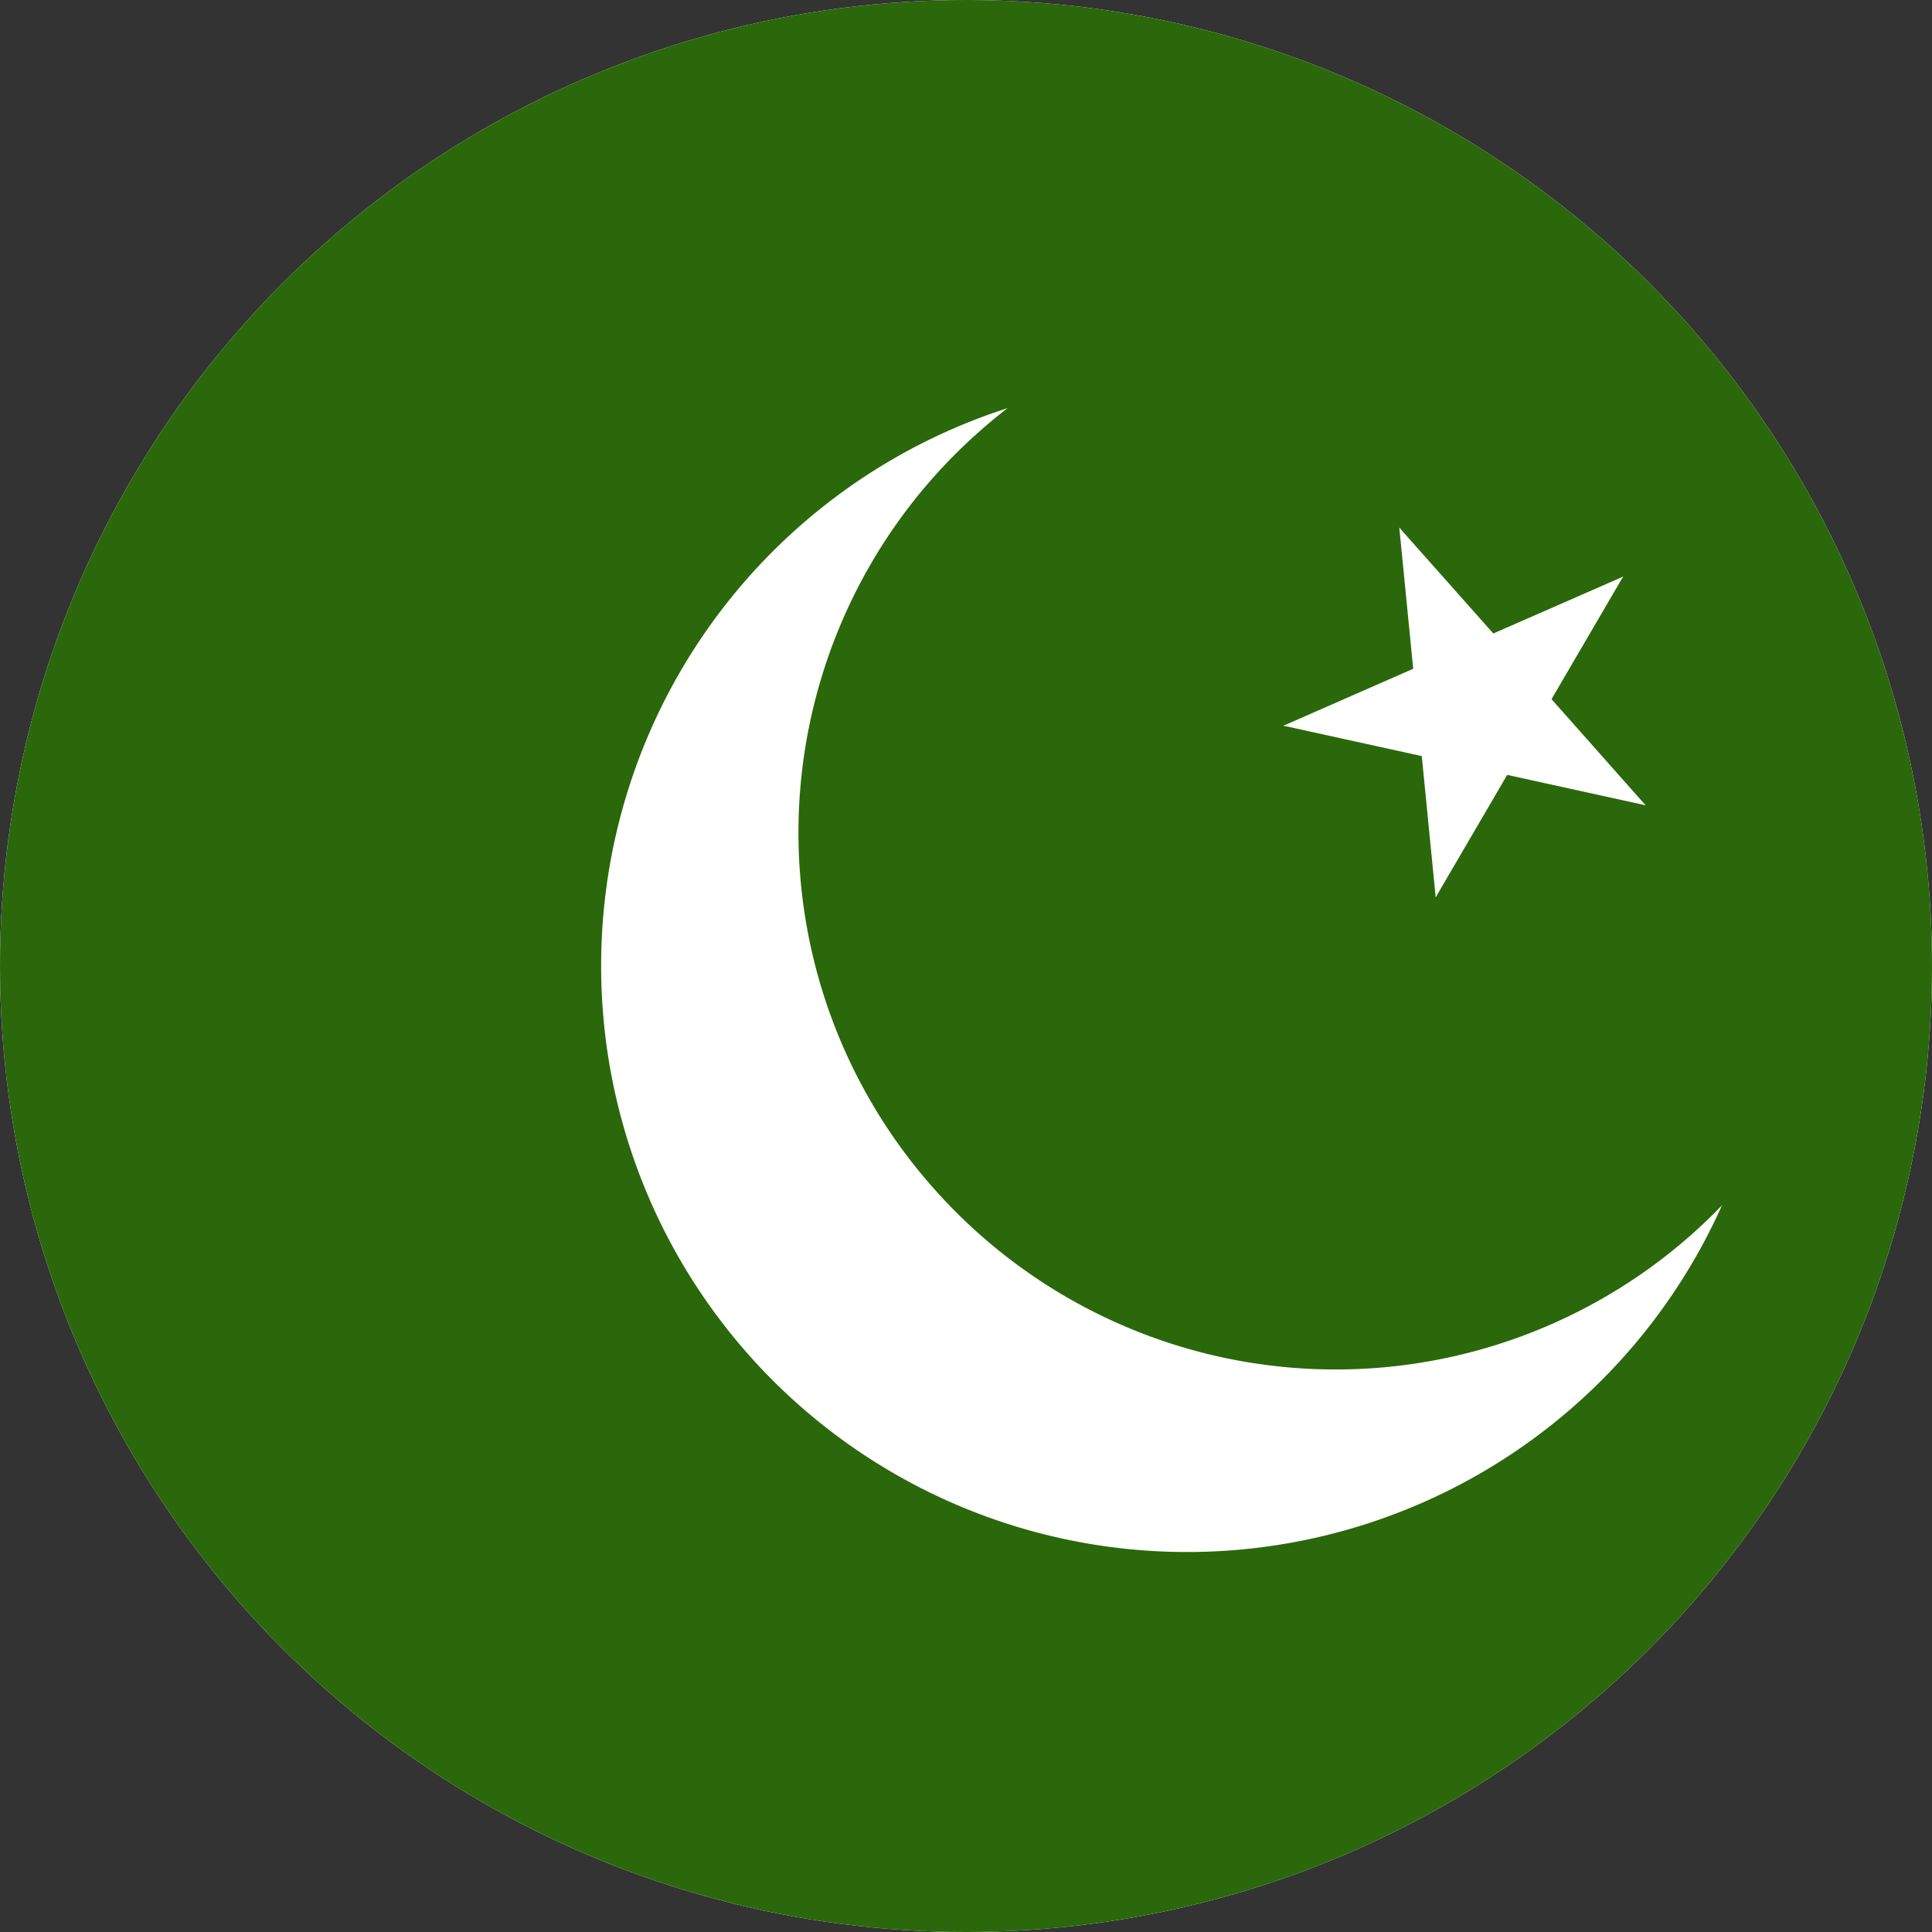
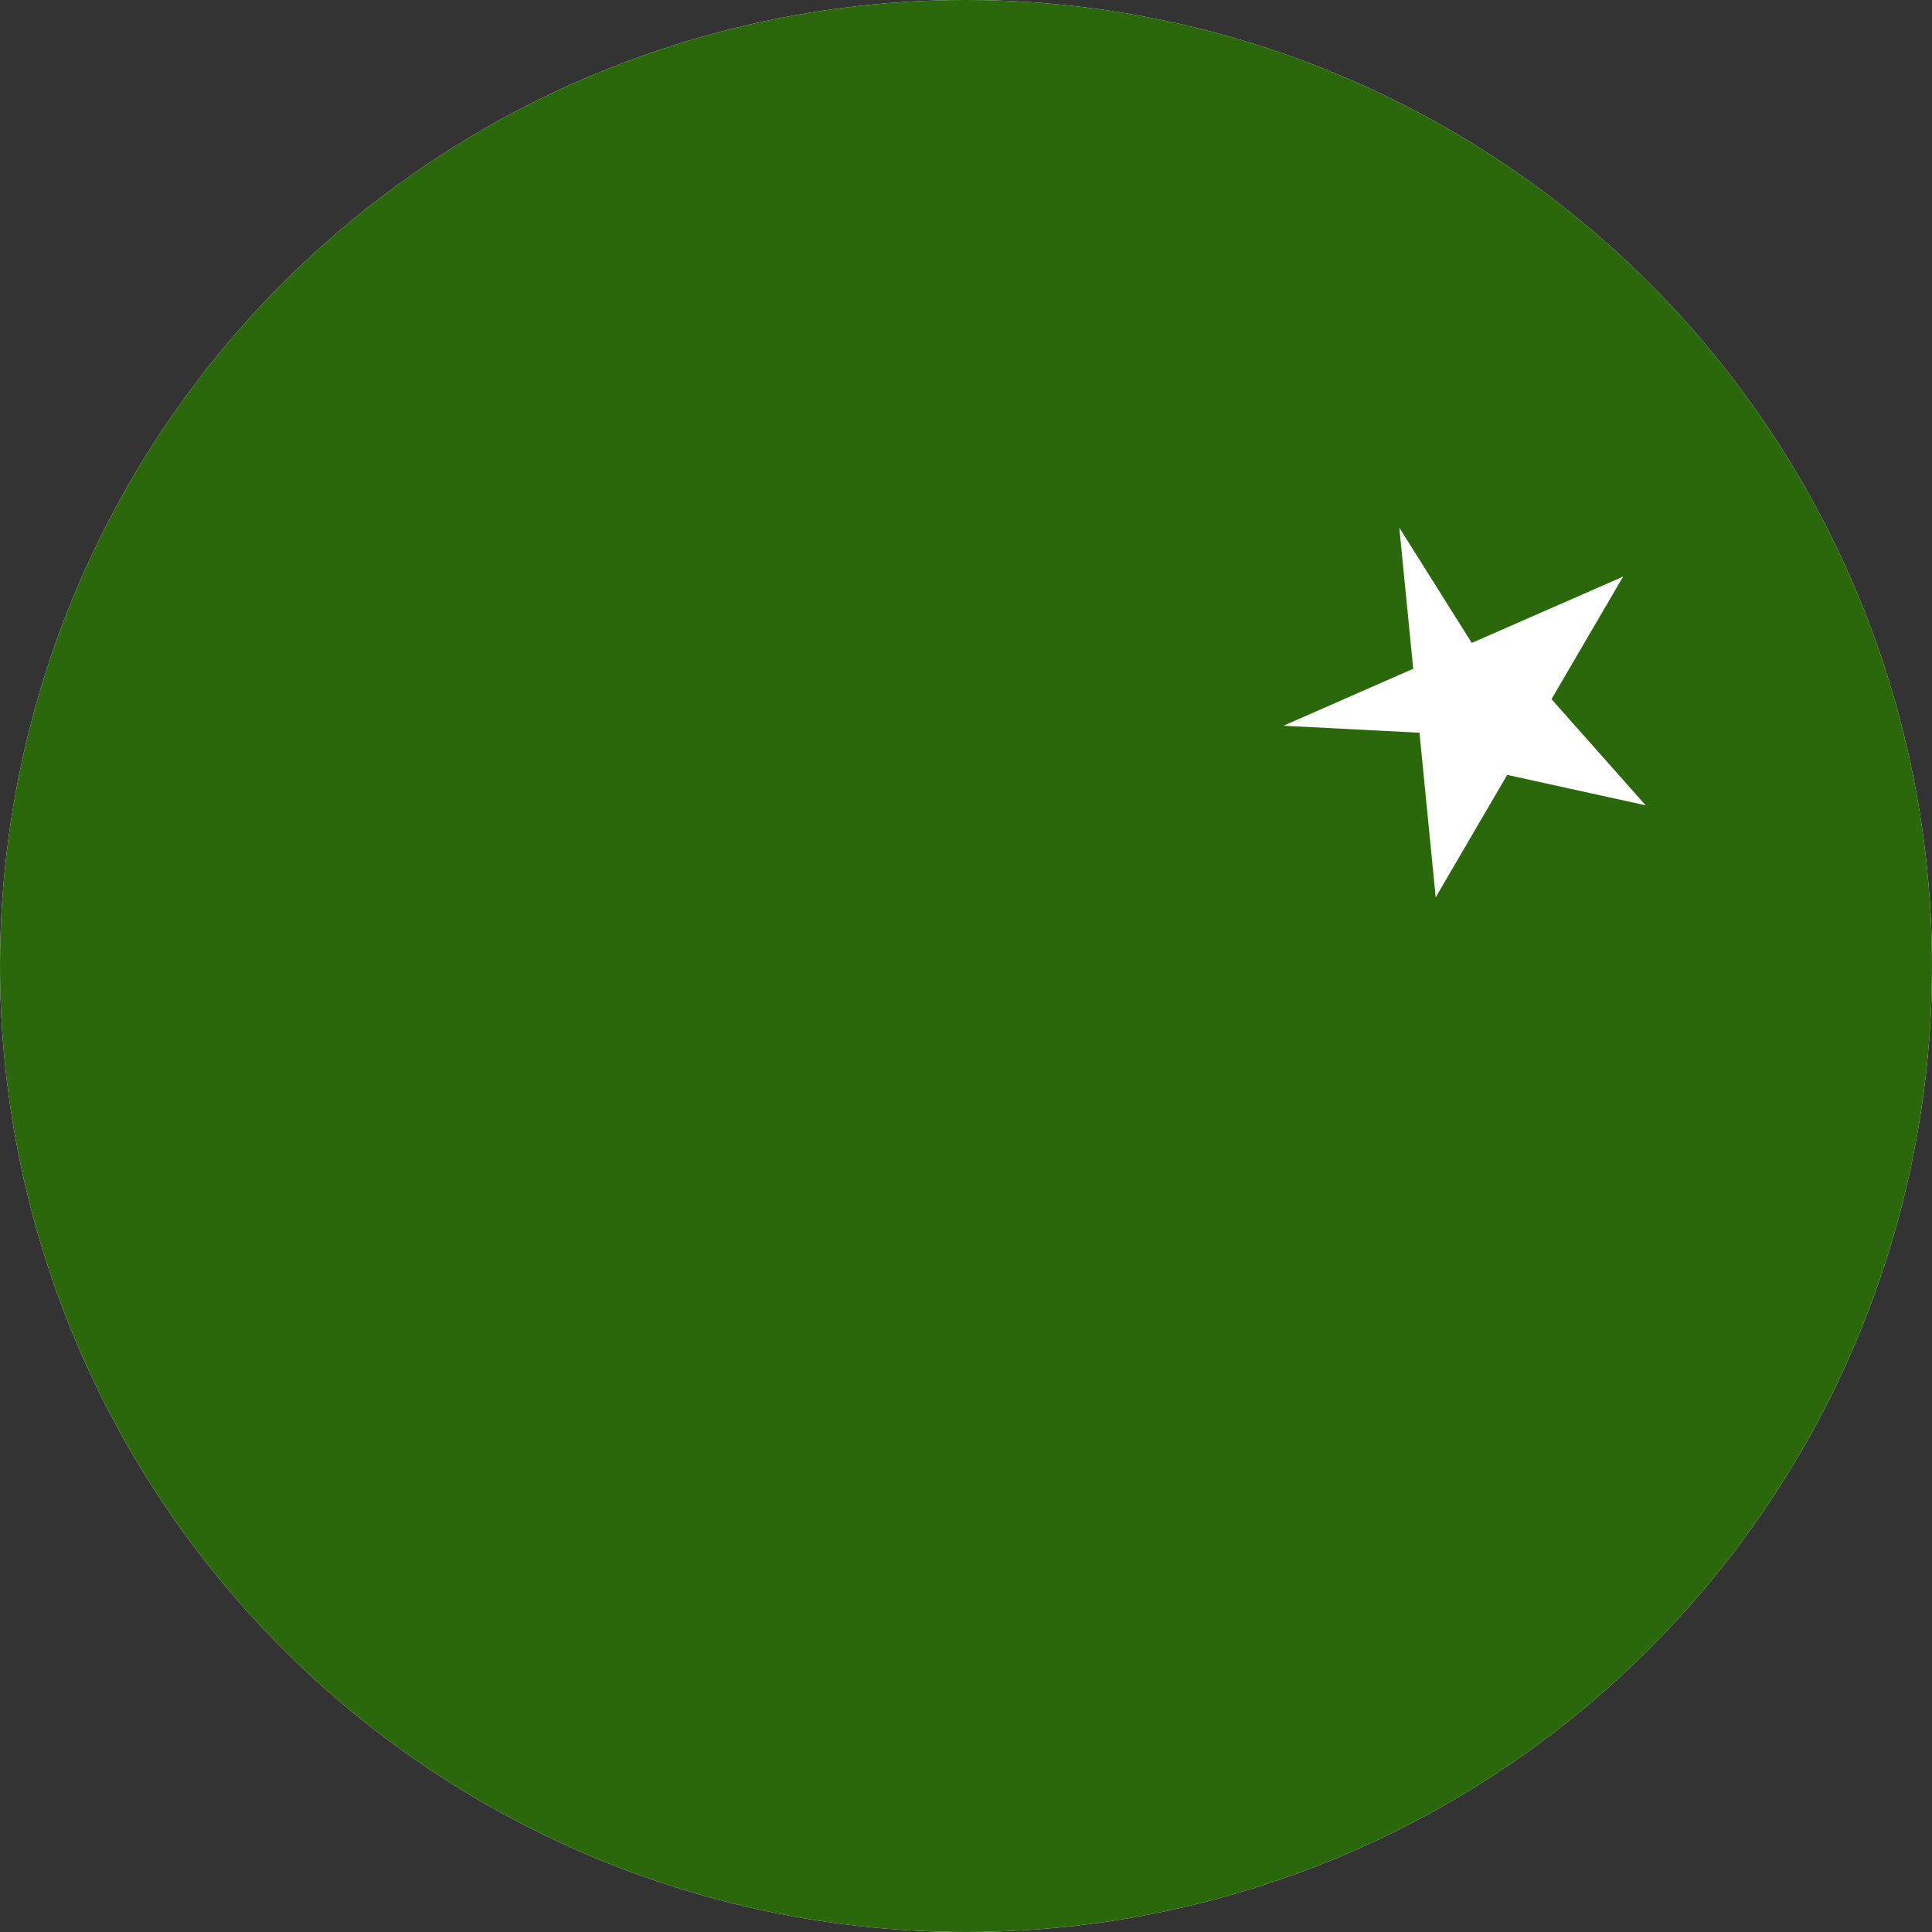
<svg xmlns="http://www.w3.org/2000/svg" id="Group_482" data-name="Group 482" width="53.006" height="53.006" viewBox="0 0 53.006 53.006">
  <rect x="0" y="0" width="53.006" height="53.006" fill="#333333" stroke="none" />
  <defs>
    <clipPath id="clip-path">
      <ellipse id="Ellipse_17" data-name="Ellipse 17" cx="26.503" cy="26.503" rx="26.503" ry="26.503" fill="none" />
    </clipPath>
    <clipPath id="clip-path-2">
      <rect id="Rectangle_331" data-name="Rectangle 331" width="91.864" height="53.587" fill="none" />
    </clipPath>
  </defs>
  <g id="Group_481" data-name="Group 481" transform="translate(0 0)" clip-path="url(#clip-path)">
    <g id="Group_480" data-name="Group 480" transform="translate(-23.429 -0.289)">
      <g id="Group_479" data-name="Group 479">
        <g id="Group_478" data-name="Group 478" clip-path="url(#clip-path-2)">
          <rect id="Rectangle_328" data-name="Rectangle 328" width="91.864" height="53.587" fill="#fff" />
          <rect id="Rectangle_329" data-name="Rectangle 329" width="68.899" height="53.587" transform="translate(22.965)" fill="#2a680b" />
          <g id="Group_477" data-name="Group 477">
            <g id="Group_476" data-name="Group 476" clip-path="url(#clip-path-2)">
-               <path id="Path_1984" data-name="Path 1984" d="M1606.308,658.482a16.076,16.076,0,1,1-16.047,16.075,16.06,16.06,0,0,1,16.047-16.075" transform="translate(-1550.339 -647.764)" fill="#fff" />
              <path id="Path_1985" data-name="Path 1985" d="M1602.175,659.238a14.724,14.724,0,1,1-1.221,20.8,14.688,14.688,0,0,1,1.221-20.8" transform="translate(-1551.877 -647.11)" fill="#2a680b" />
              <path id="Path_1986" data-name="Path 1986" d="M1624.844,665.4l-4.9,2.147,1.072,2.457Z" transform="translate(-1556.884 -649.291)" fill="#fff" />
              <path id="Path_1987" data-name="Path 1987" d="M1624.813,665.4l-2.7,4.622-2.305-1.355Z" transform="translate(-1556.853 -649.291)" fill="#fff" />
              <path id="Path_1988" data-name="Path 1988" d="M1625.452,672.314l-3.553-4.007-2,1.781Z" transform="translate(-1556.874 -649.931)" fill="#fff" />
              <path id="Path_1989" data-name="Path 1989" d="M1625.544,672.382l-5.225-1.148.572-2.619Z" transform="translate(-1556.967 -649.999)" fill="#fff" />
              <path id="Path_1990" data-name="Path 1990" d="M1618.353,663.674l.525,5.332,2.661-.262Z" transform="translate(-1556.533 -648.909)" fill="#fff" />
-               <path id="Path_1991" data-name="Path 1991" d="M1618.353,663.674l3.552,4-2,1.781Z" transform="translate(-1556.533 -648.909)" fill="#fff" />
              <path id="Path_1992" data-name="Path 1992" d="M1619.634,674.995l2.7-4.622-2.308-1.355Z" transform="translate(-1556.816 -650.087)" fill="#fff" />
              <path id="Path_1993" data-name="Path 1993" d="M1619.485,675.1l-.525-5.332,2.661-.265Z" transform="translate(-1556.667 -650.195)" fill="#fff" />
-               <path id="Path_1994" data-name="Path 1994" d="M1614.274,670.23l5.224,1.148.574-2.619Z" transform="translate(-1555.634 -650.031)" fill="#fff" />
              <path id="Path_1995" data-name="Path 1995" d="M1614.274,670.038l4.9-2.15,1.072,2.457Z" transform="translate(-1555.634 -649.838)" fill="#fff" />
            </g>
          </g>
        </g>
      </g>
    </g>
  </g>
</svg>